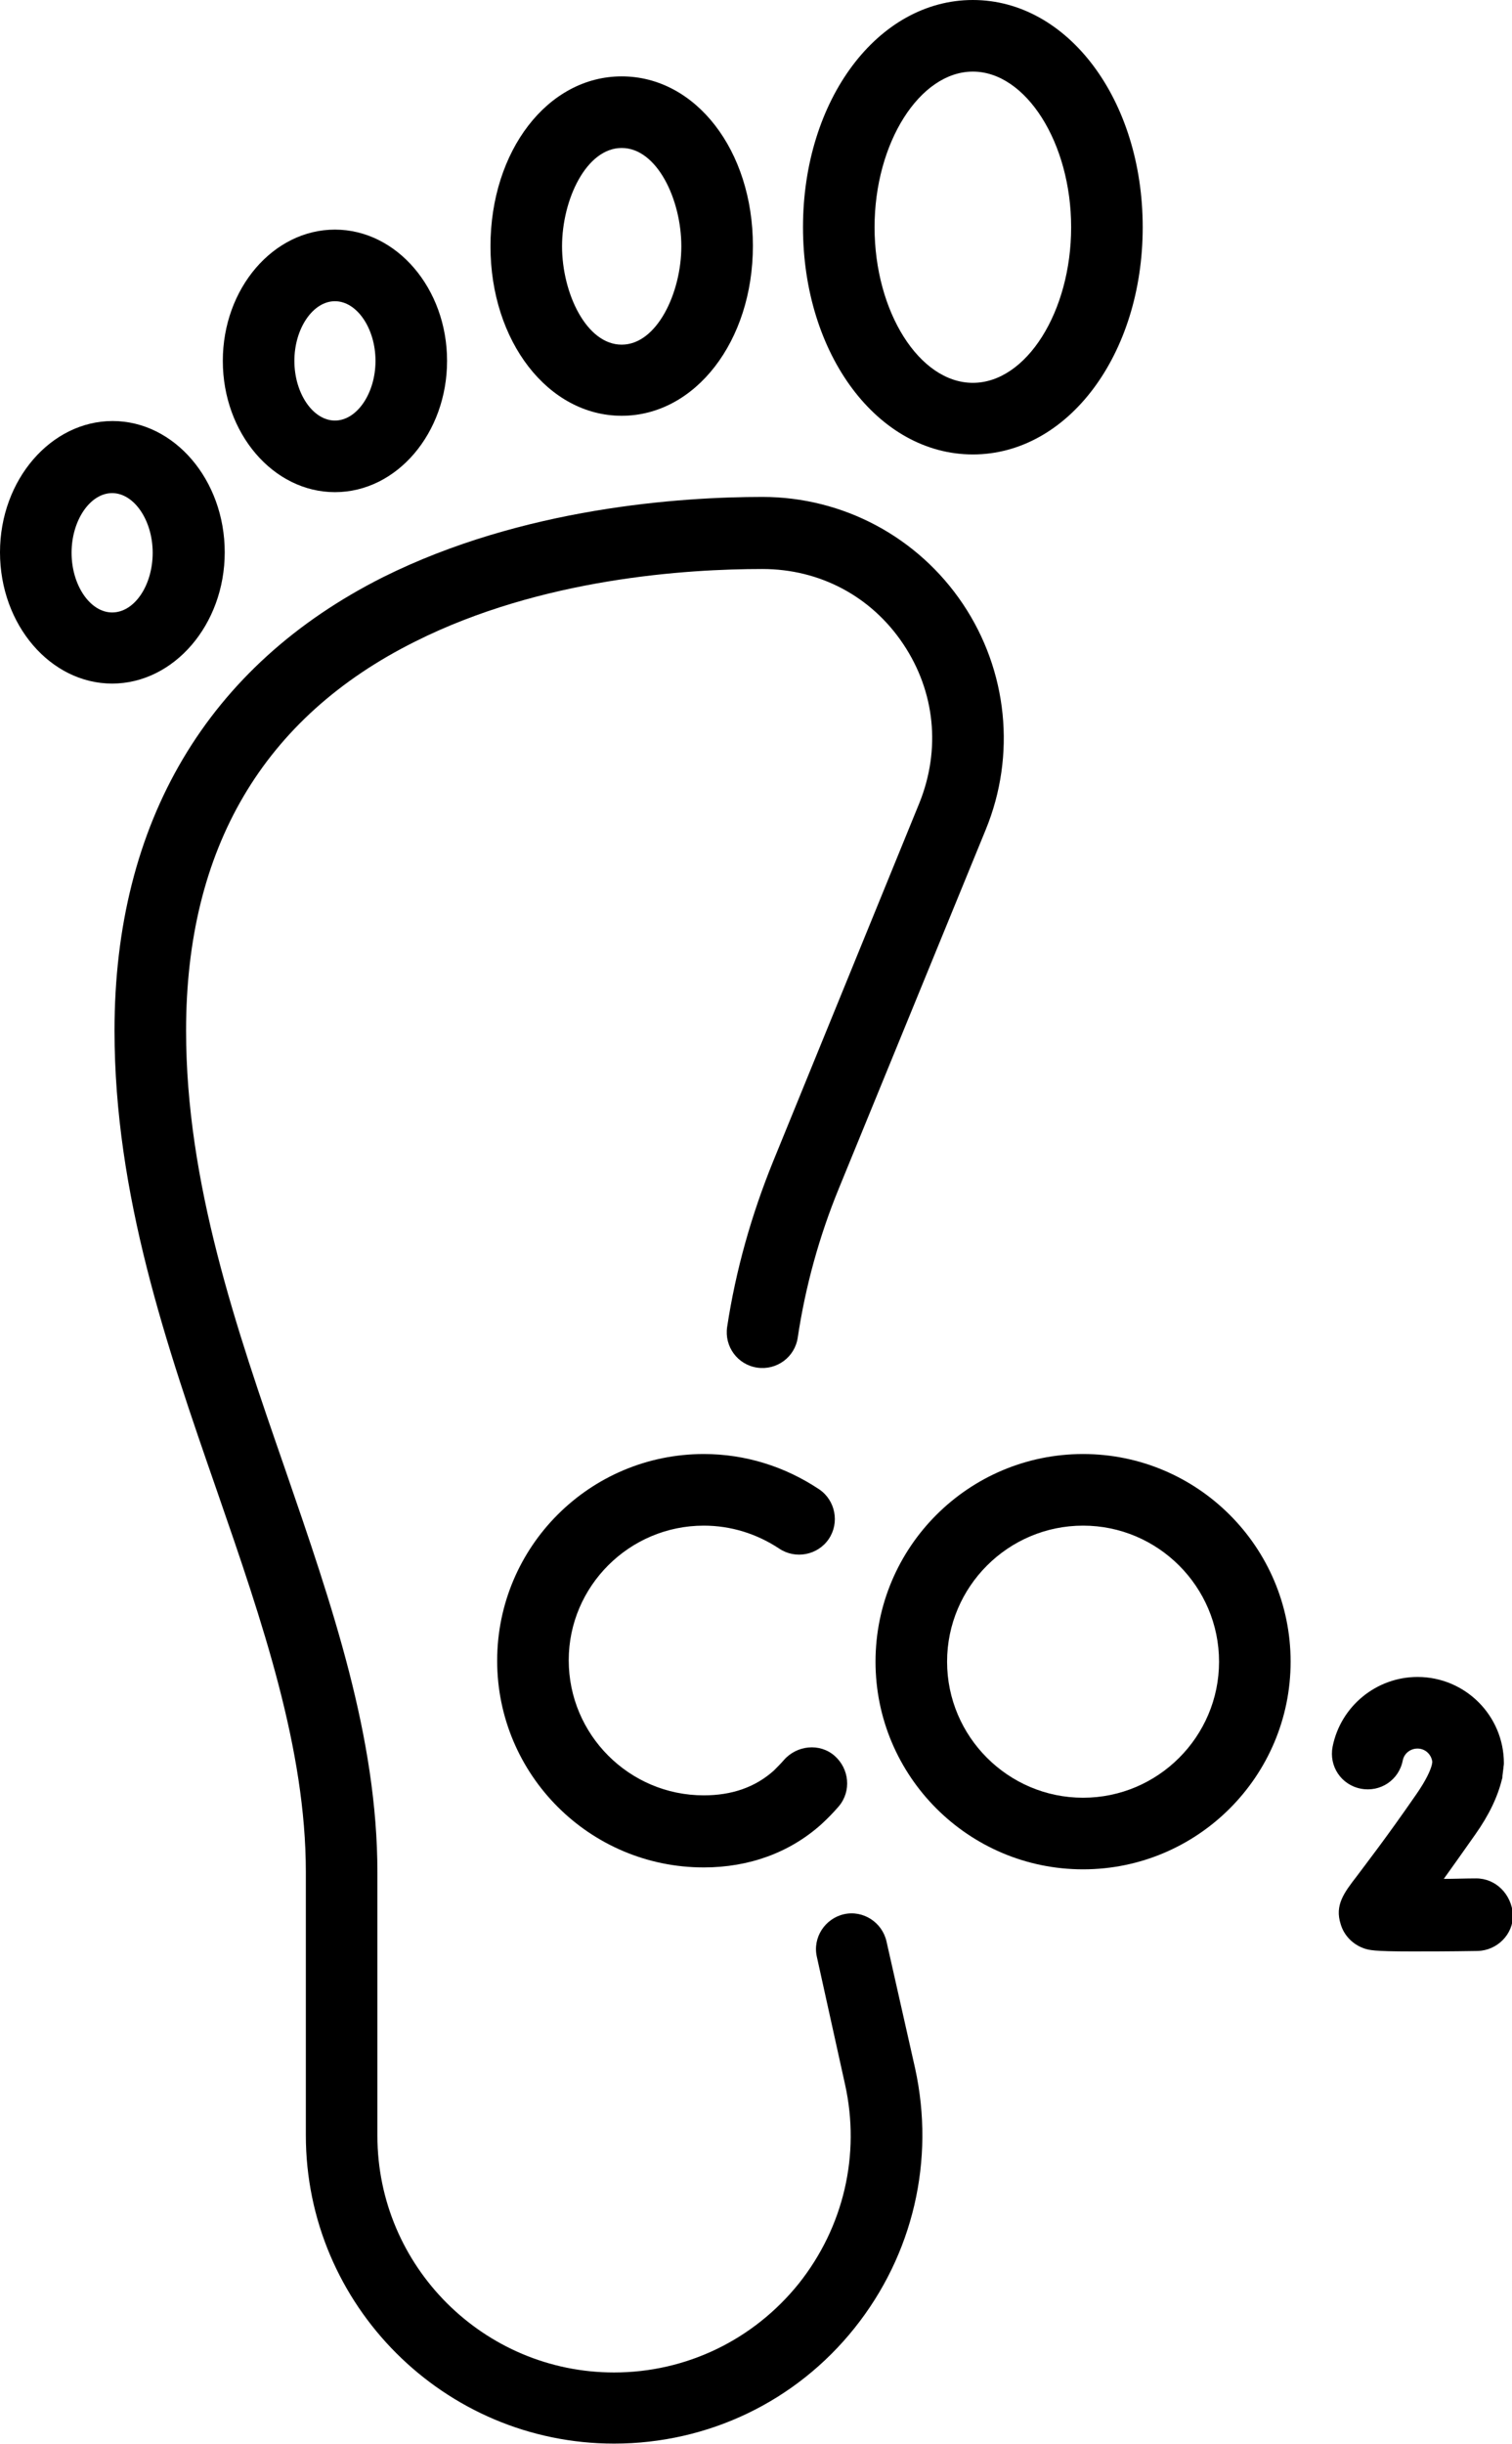
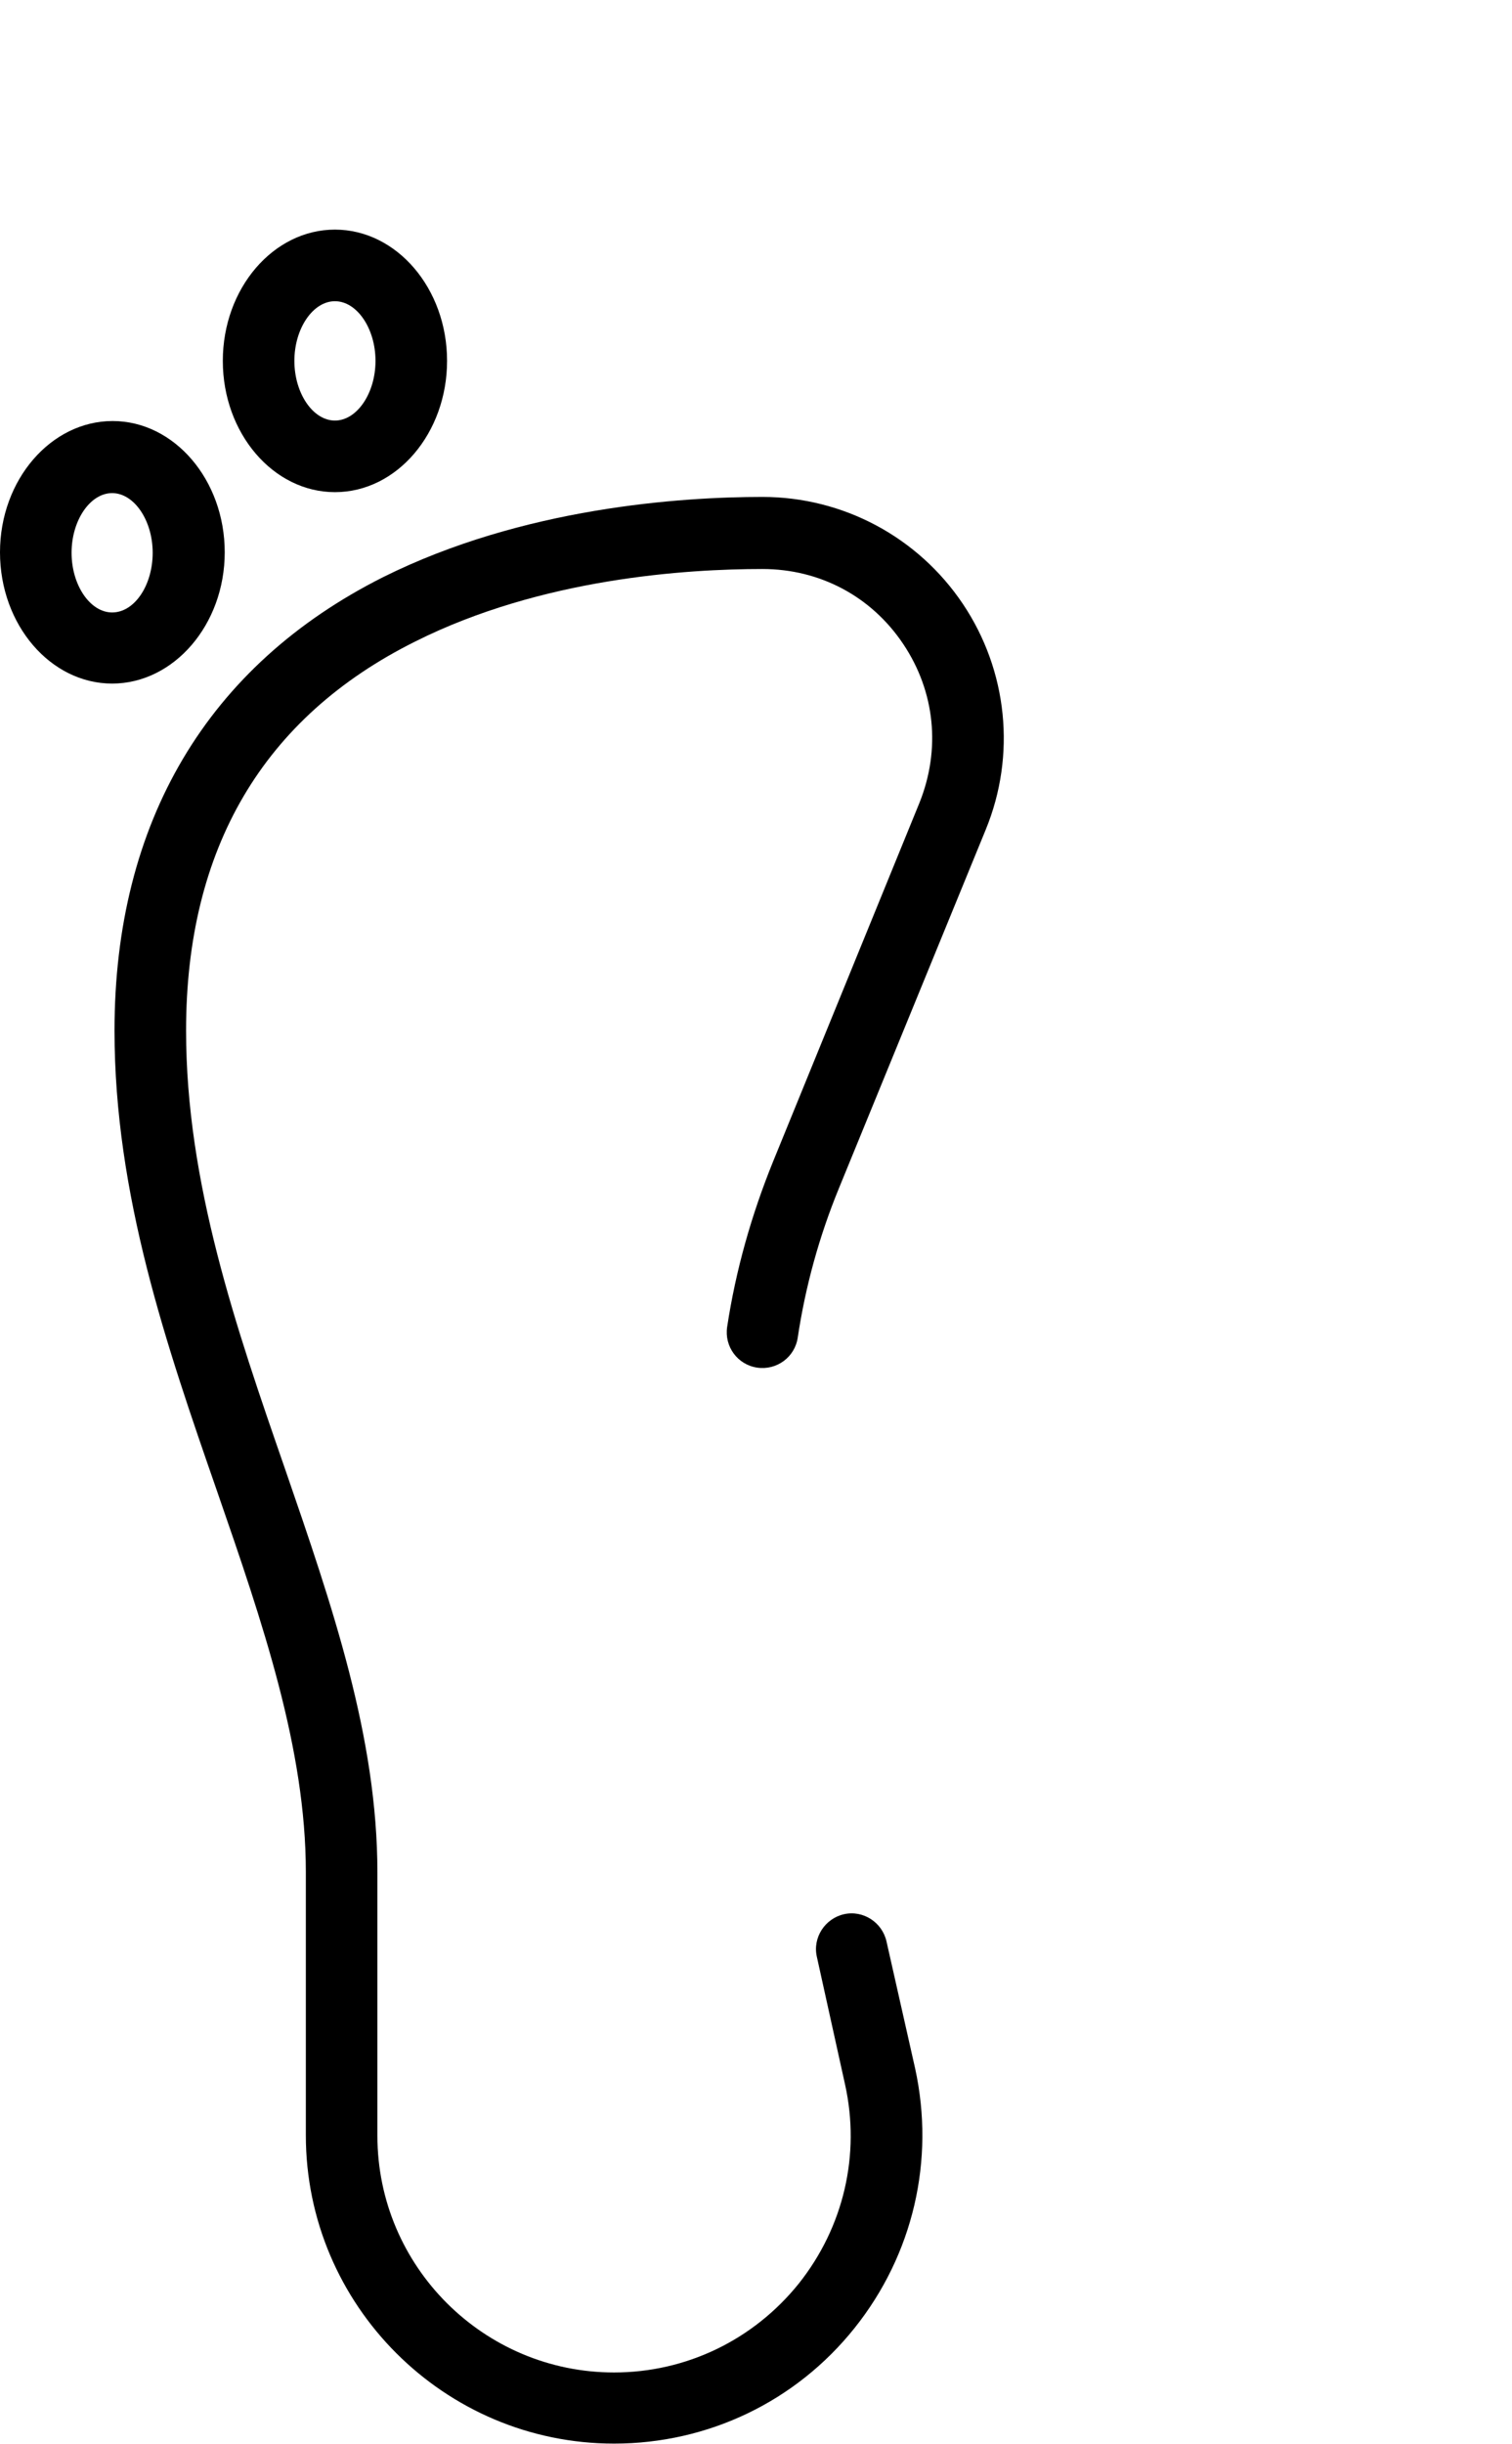
<svg xmlns="http://www.w3.org/2000/svg" version="1.1" id="Capa_1" x="0px" y="0px" viewBox="0 0 316.9 512" style="enable-background:new 0 0 316.9 512;" xml:space="preserve">
  <g>
    <path d="M185.8,406.7c-0.9-4-4.9-6.6-8.9-5.7c-4,0.9-6.6,4.9-5.7,8.9l5.9,26.7c3.3,14.8-0.3,30-9.7,41.8   c-9.5,11.8-23.6,18.6-38.7,18.6c-27.3,0-49.6-22.2-49.6-49.6v-55.1c0-28.4-9.4-55.7-19.4-84.7C49.5,278.2,39,247.8,39,215.9   c0-38.1,16.1-65.6,48-81.5c26.5-13.3,57-15.2,72.8-15.2c12,0,22.8,5.7,29.5,15.7c6.7,10,7.9,22.1,3.4,33.3L162,243.4   c-4.5,11.1-7.8,22.7-9.6,34.6c-0.6,4.1,2.2,7.9,6.3,8.5c4.1,0.6,7.9-2.2,8.5-6.3c1.6-10.7,4.5-21.2,8.6-31.2l30.8-75.2   c6.4-15.6,4.6-33.3-4.8-47.3c-9.4-14-25.1-22.4-42-22.4c-17.1,0-50.2,2.2-79.5,16.8C43.5,139.4,24,172.2,24,215.9   c0,34.4,10.9,66,21.5,96.5c9.6,27.7,18.6,54,18.6,79.8v55.1c0,35.6,29,64.6,64.6,64.6c19.7,0,38.1-8.8,50.4-24.2   c12.3-15.4,16.9-35.2,12.7-54.4L185.8,406.7z" />
-     <path d="M203.9,95.2c19.9,0,35.6-20.9,35.6-47.6S223.8,0,203.9,0s-35.6,20.9-35.6,47.6S184,95.2,203.9,95.2z M203.9,15   c11.1,0,20.6,14.9,20.6,32.6s-9.4,32.6-20.6,32.6s-20.6-14.9-20.6-32.6S192.8,15,203.9,15z" />
-     <path d="M130.3,87.1c15.4,0,27.5-15.6,27.5-35.6S145.8,16,130.3,16s-27.5,15.6-27.5,35.6C102.8,71.5,114.9,87.1,130.3,87.1z    M130.3,31c7.4,0,12.5,10.8,12.5,20.6c0,9.7-5.1,20.6-12.5,20.6c-7.4,0-12.5-10.8-12.5-20.6S122.9,31,130.3,31z" />
    <path d="M70.2,103.1c13,0,23.5-12.4,23.5-27.5c0-15.2-10.6-27.5-23.5-27.5S46.7,60.4,46.7,75.6S57.3,103.1,70.2,103.1z M70.2,63.1   c4.6,0,8.5,5.7,8.5,12.5c0,6.8-3.9,12.5-8.5,12.5s-8.5-5.7-8.5-12.5C61.7,68.8,65.6,63.1,70.2,63.1z" />
    <path d="M47.1,115.7c0-15.2-10.6-27.5-23.5-27.5S0,100.5,0,115.7s10.6,27.5,23.5,27.5S47.1,130.9,47.1,115.7z M23.5,128.3   c-4.6,0-8.5-5.7-8.5-12.5s3.9-12.5,8.5-12.5s8.5,5.7,8.5,12.5S28.2,128.3,23.5,128.3z" />
-     <path d="M147.5,319.6c5.7,0,11.1,1.7,15.8,4.8c3.4,2.3,8.1,1.4,10.4-2s1.4-8.1-2-10.4c-7.2-4.8-15.5-7.4-24.2-7.4   c-23.9,0-43.3,19.4-43.3,43.3s19.4,43.3,43.3,43.3c9.5,0,18-3.1,24.6-9c1.3-1.2,2.5-2.4,3.7-3.8c2.7-3.2,2.2-7.9-0.9-10.6   s-7.9-2.2-10.6,0.9c-0.7,0.8-1.4,1.5-2.1,2.2c-3.9,3.5-8.8,5.2-14.7,5.2c-15.6,0-28.3-12.7-28.3-28.3   C119.2,332.3,131.9,319.6,147.5,319.6L147.5,319.6z" />
-     <path d="M309.4,393.5C309.3,393.5,309.3,393.5,309.4,393.5c-2.3,0-4.6,0.1-6.8,0.1c1.8-2.5,4-5.6,6.6-9.3c2.9-4.1,4.7-7.9,5.6-11.6   c0.1-0.2,0.1-0.5,0.1-0.7l0.2-1.6c0-0.3,0.1-0.6,0.1-1c0-10-8.1-18.1-18.1-18.1c-8.6,0-16.1,6.1-17.8,14.6c-0.8,4.1,1.8,8,5.9,8.8   c4.1,0.8,8-1.8,8.8-5.9c0.3-1.5,1.6-2.5,3.1-2.5c1.6,0,2.9,1.2,3.1,2.8l-0.1,0.6c-0.3,1.2-1.2,3.2-3.2,6.1   c-6.5,9.4-10.5,14.5-12.5,17.2c-2.7,3.5-4.7,6.1-3.4,10.1c0.7,2.4,2.6,4.3,5,5.1c1,0.3,1.7,0.6,10,0.6c3.2,0,7.6,0,13.7-0.1   c4.1-0.1,7.5-3.5,7.4-7.6C316.8,396.8,313.5,393.5,309.4,393.5L309.4,393.5z" />
-     <path d="M227,304.6c-24,0-43.5,19.5-43.5,43.5s19.5,43.5,43.5,43.5s43.5-19.5,43.5-43.5S251,304.6,227,304.6z M227,376.6   c-15.7,0-28.5-12.8-28.5-28.5c0-15.7,12.8-28.5,28.5-28.5s28.5,12.8,28.5,28.5S242.7,376.6,227,376.6z" />
  </g>
</svg>